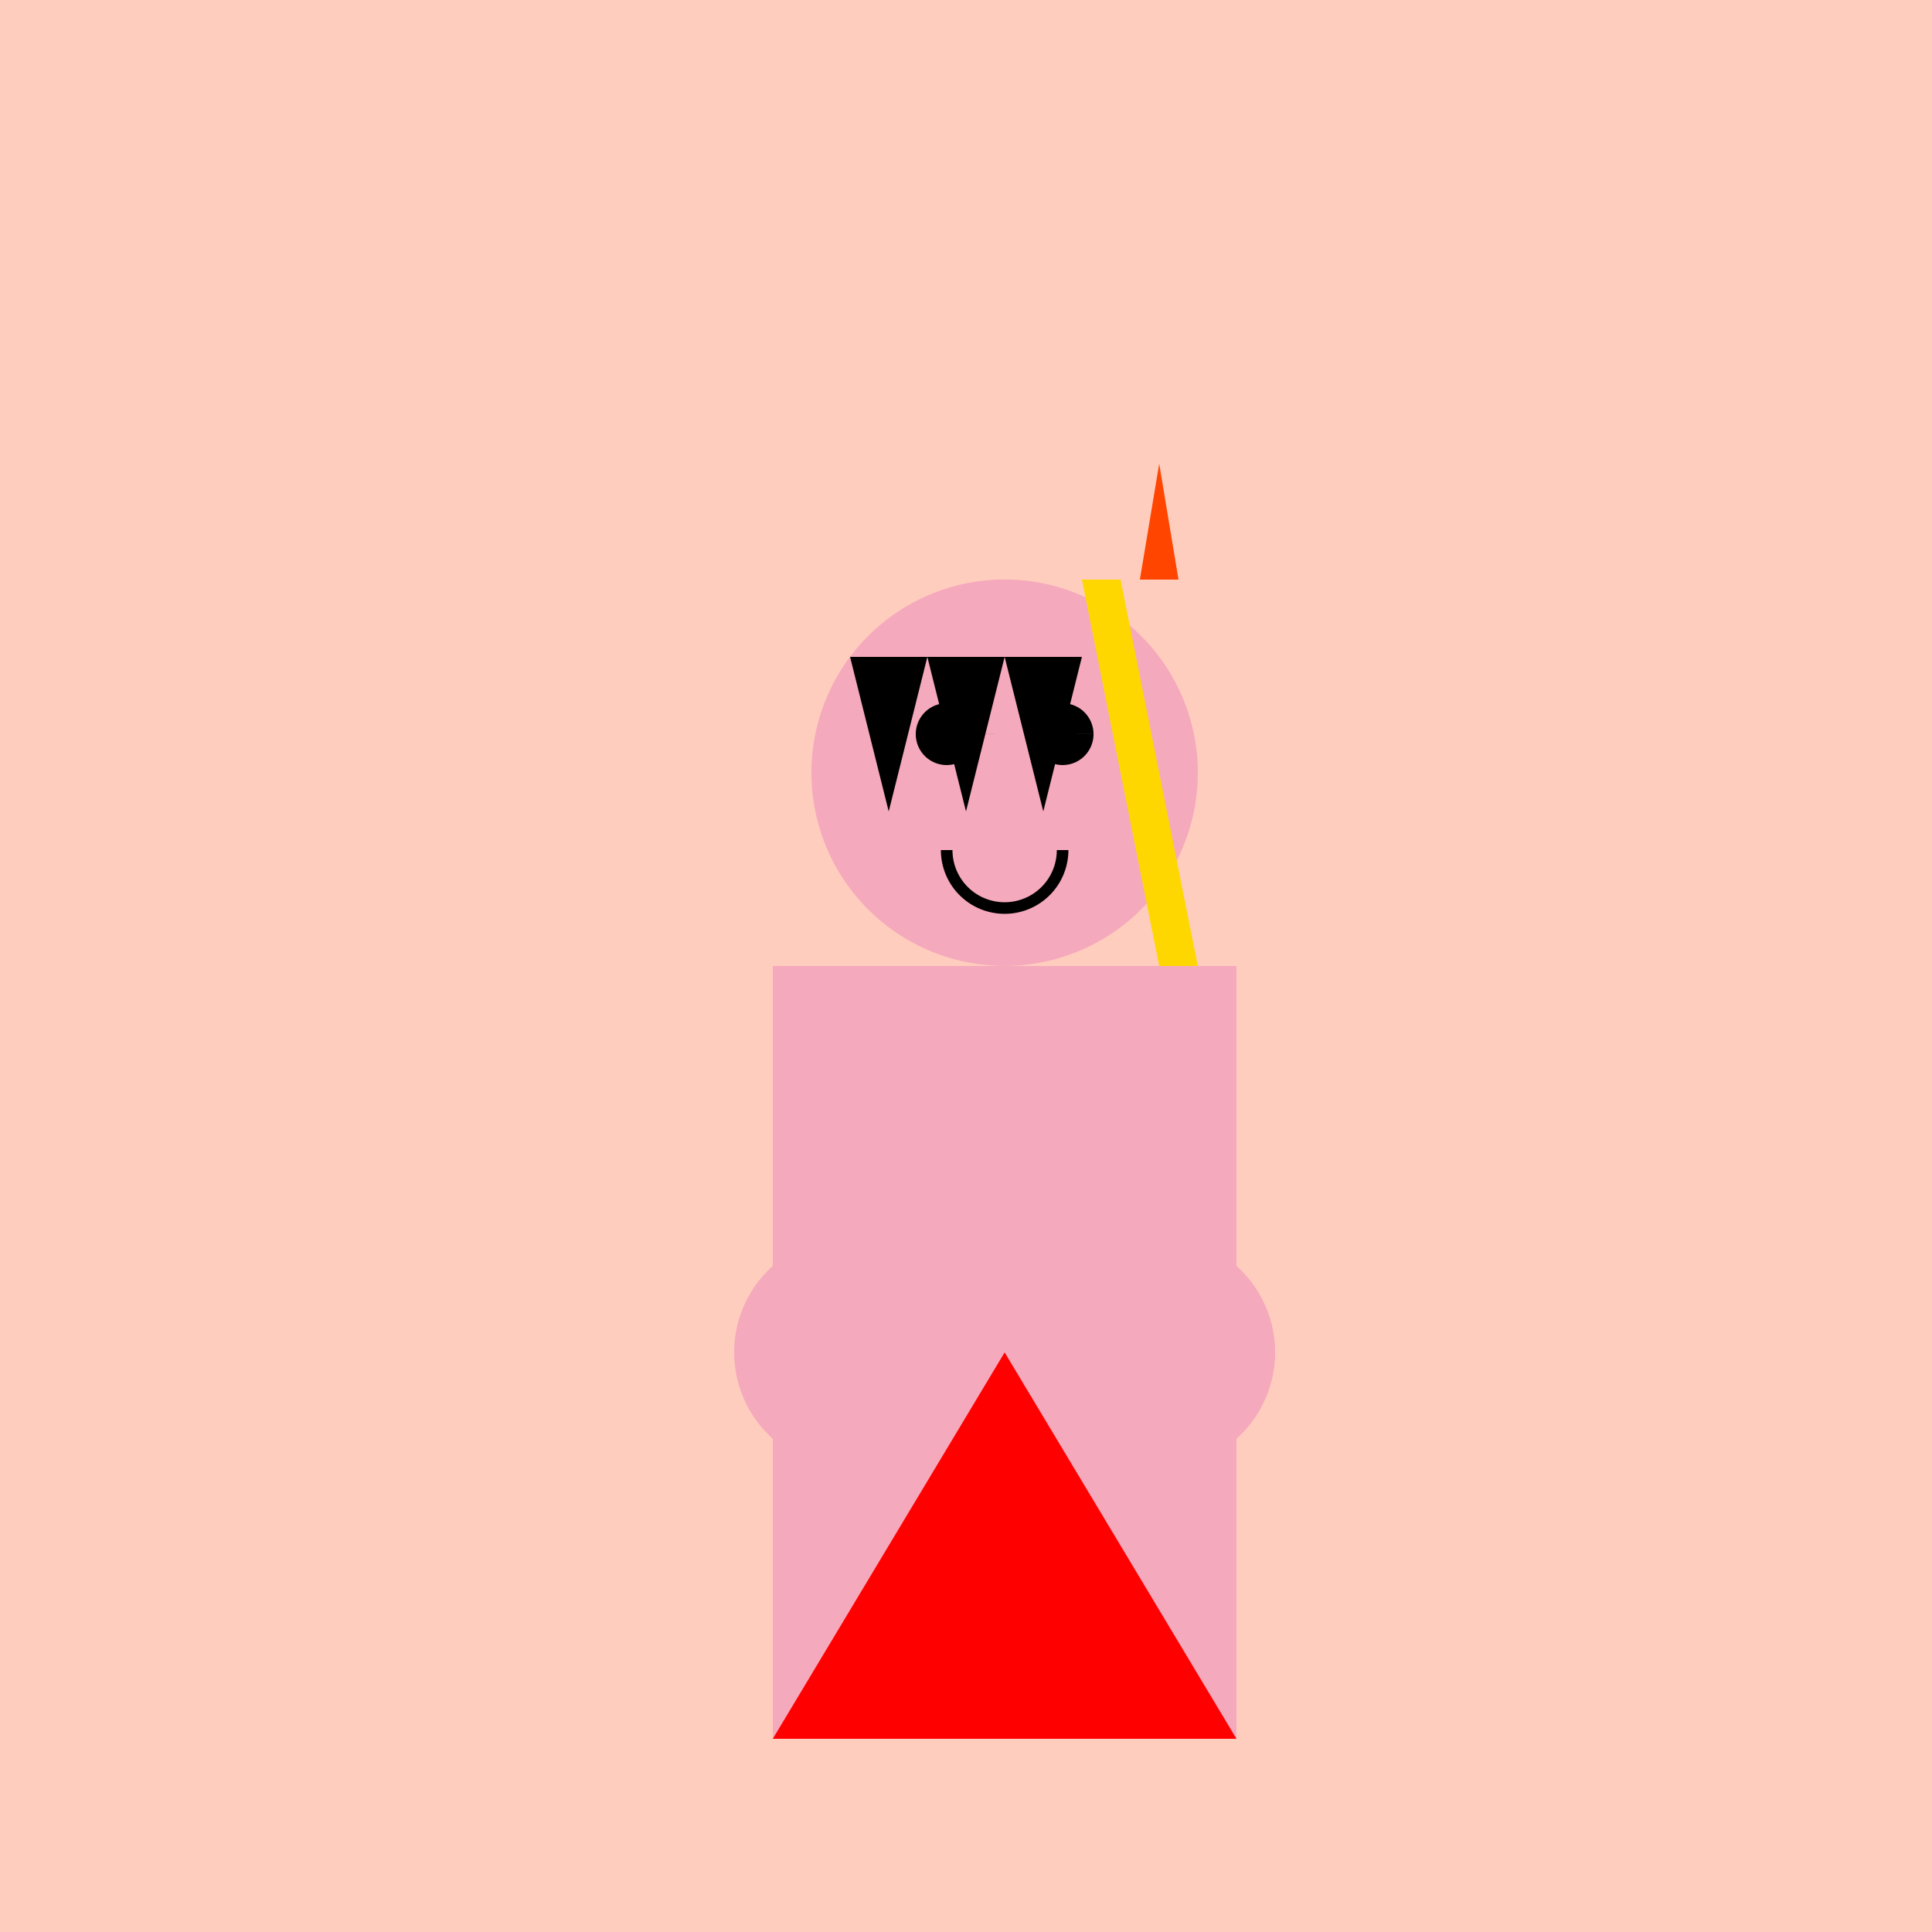
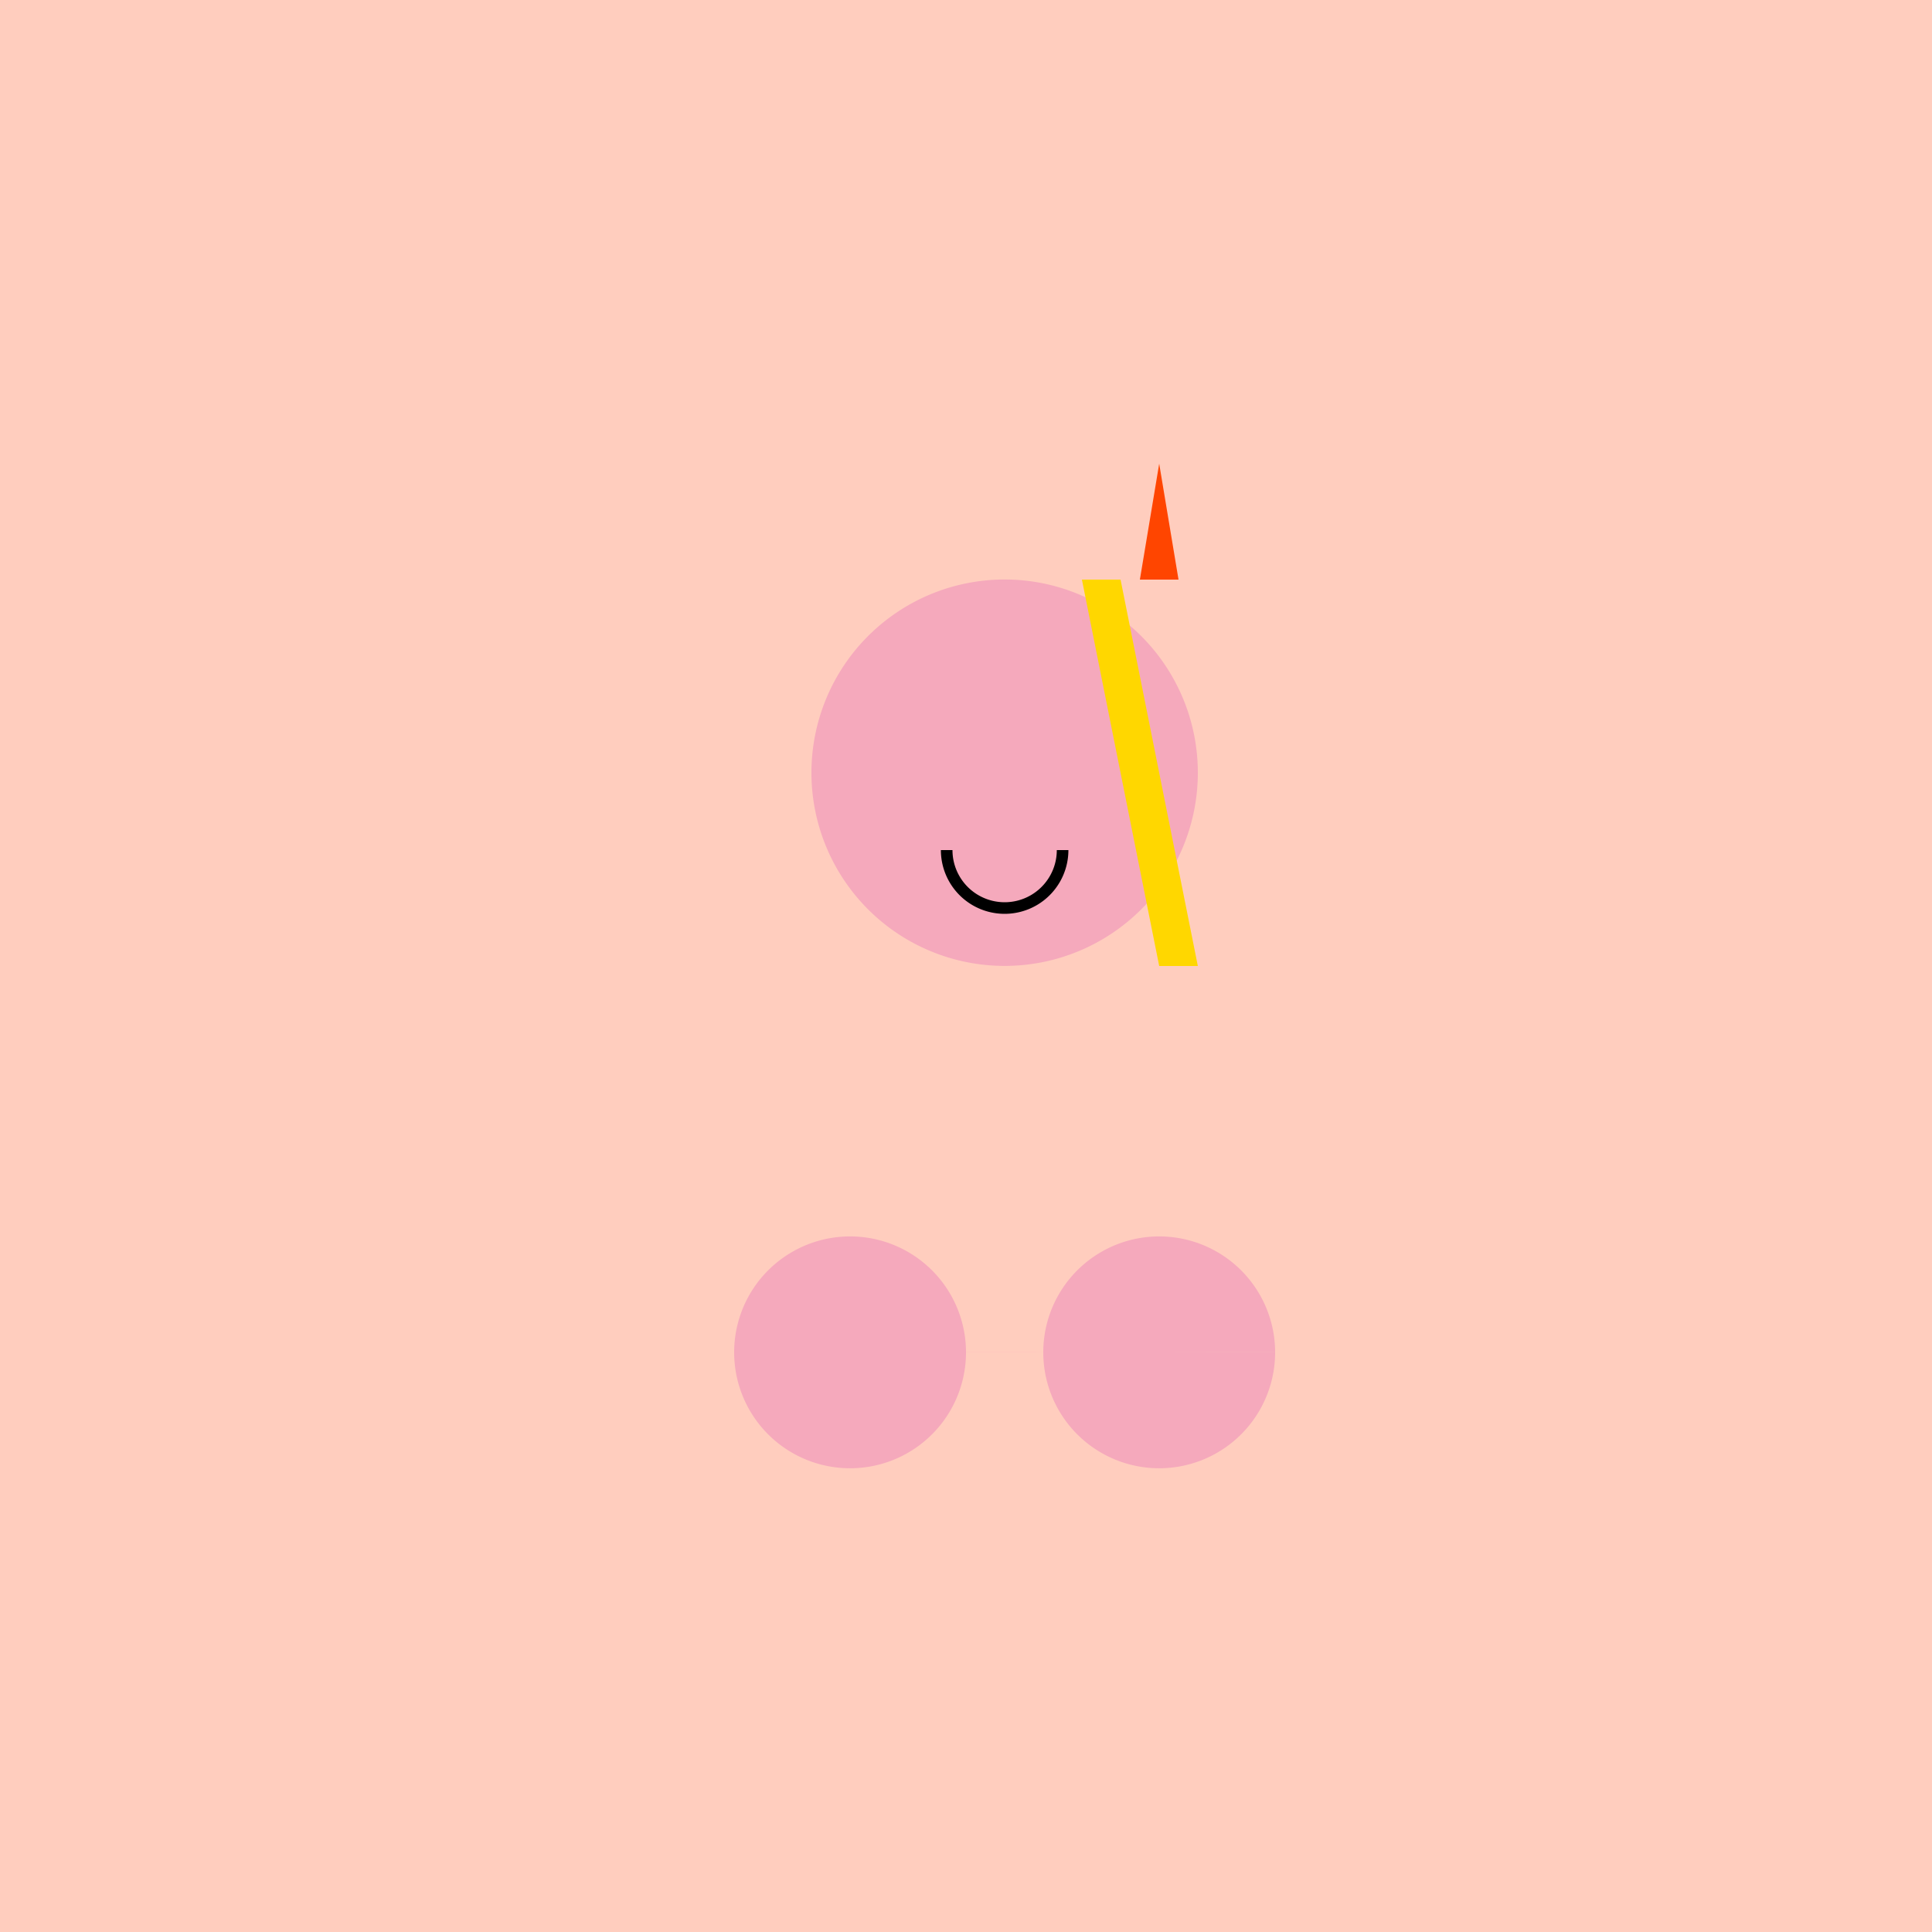
<svg xmlns="http://www.w3.org/2000/svg" width="500" height="500">
  <defs />
  <g>
    <rect fill="#FFCDBE" stroke="none" x="0" y="0" width="512" height="512" />
-     <rect fill="#F5A9BC" stroke="none" x="200" y="250" width="120" height="200" />
    <path fill="#F5A9BC" stroke="none" paint-order="stroke fill markers" d=" M 310 200 A 50 50 0 1 1 310 199.95" />
-     <path fill="#000000" stroke="none" paint-order="stroke fill markers" d=" M 253 190 A 8 8 0 1 1 253 189.992 L 283 190 A 8 8 0 1 1 283 189.992" />
    <path fill="none" stroke="#000000" paint-order="fill stroke markers" d=" M 275 220 A 15 15 0 0 1 245 220" stroke-miterlimit="10" stroke-width="3" stroke-dasharray="" />
-     <path fill="#000000" stroke="none" paint-order="stroke fill markers" d=" M 210 170 L 280 170 L 270 210 L 260 170 L 250 210 L 240 170 L 230 210 L 220 170 Z" />
    <path fill="#FFD700" stroke="none" paint-order="stroke fill markers" d=" M 280 150 L 300 250 L 310 250 L 290 150 Z" />
    <path fill="#FF4500" stroke="none" paint-order="stroke fill markers" d=" M 295 150 L 300 120 L 305 150 Z" />
-     <path fill="#FF0000" stroke="none" paint-order="stroke fill markers" d=" M 200 450 L 320 450 L 260 350 Z" />
    <path fill="#F5A9BC" stroke="none" paint-order="stroke fill markers" d=" M 250 350 A 30 30 0 1 1 250 349.97 L 330 350 A 30 30 0 1 1 330 349.97" />
  </g>
</svg>